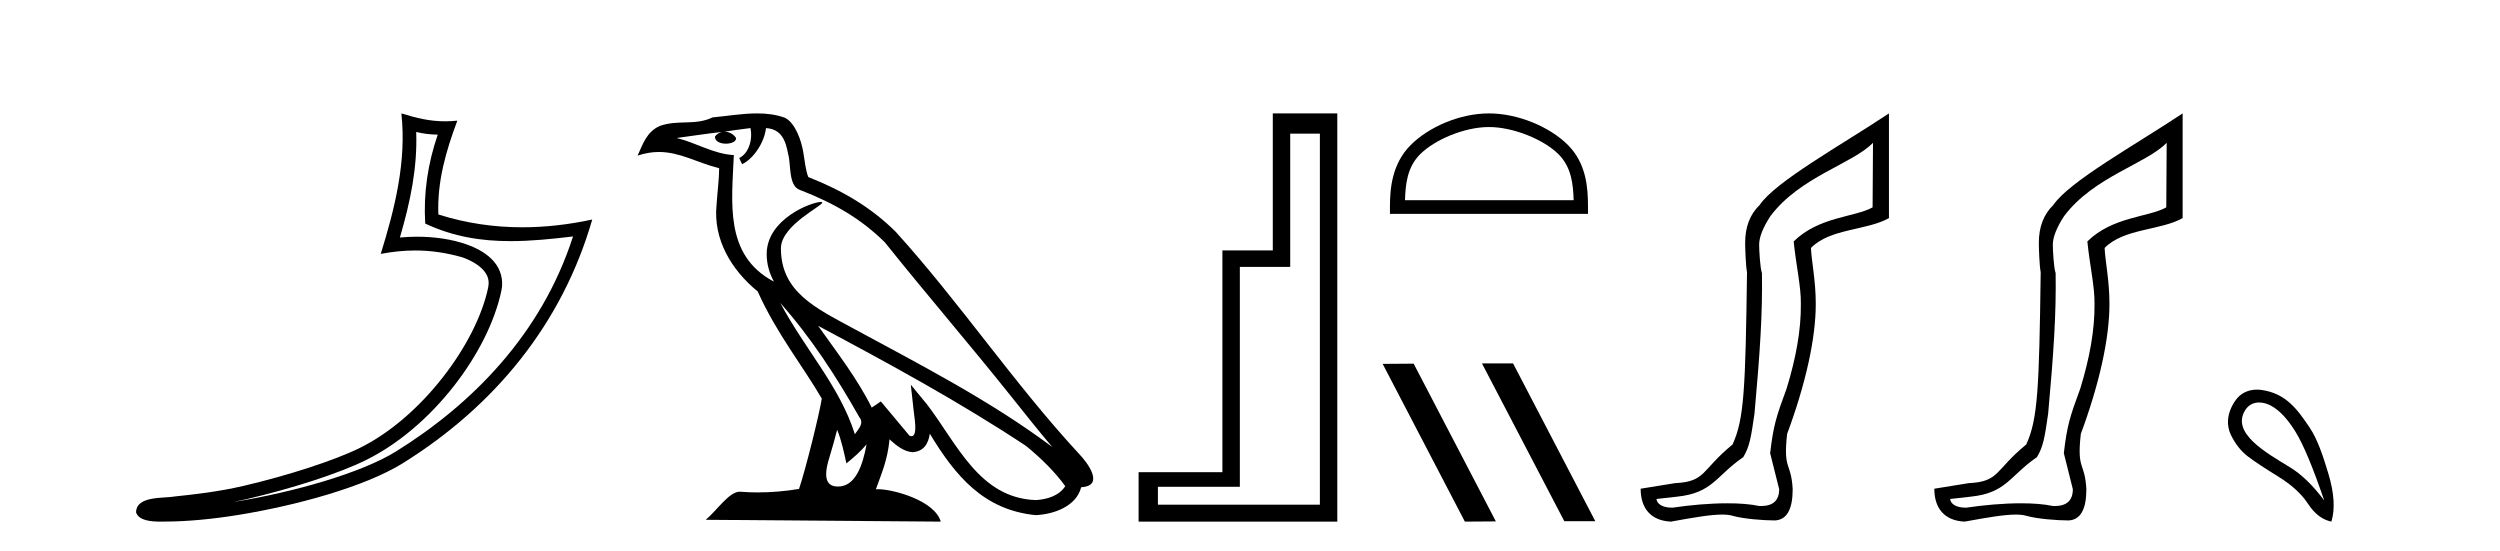
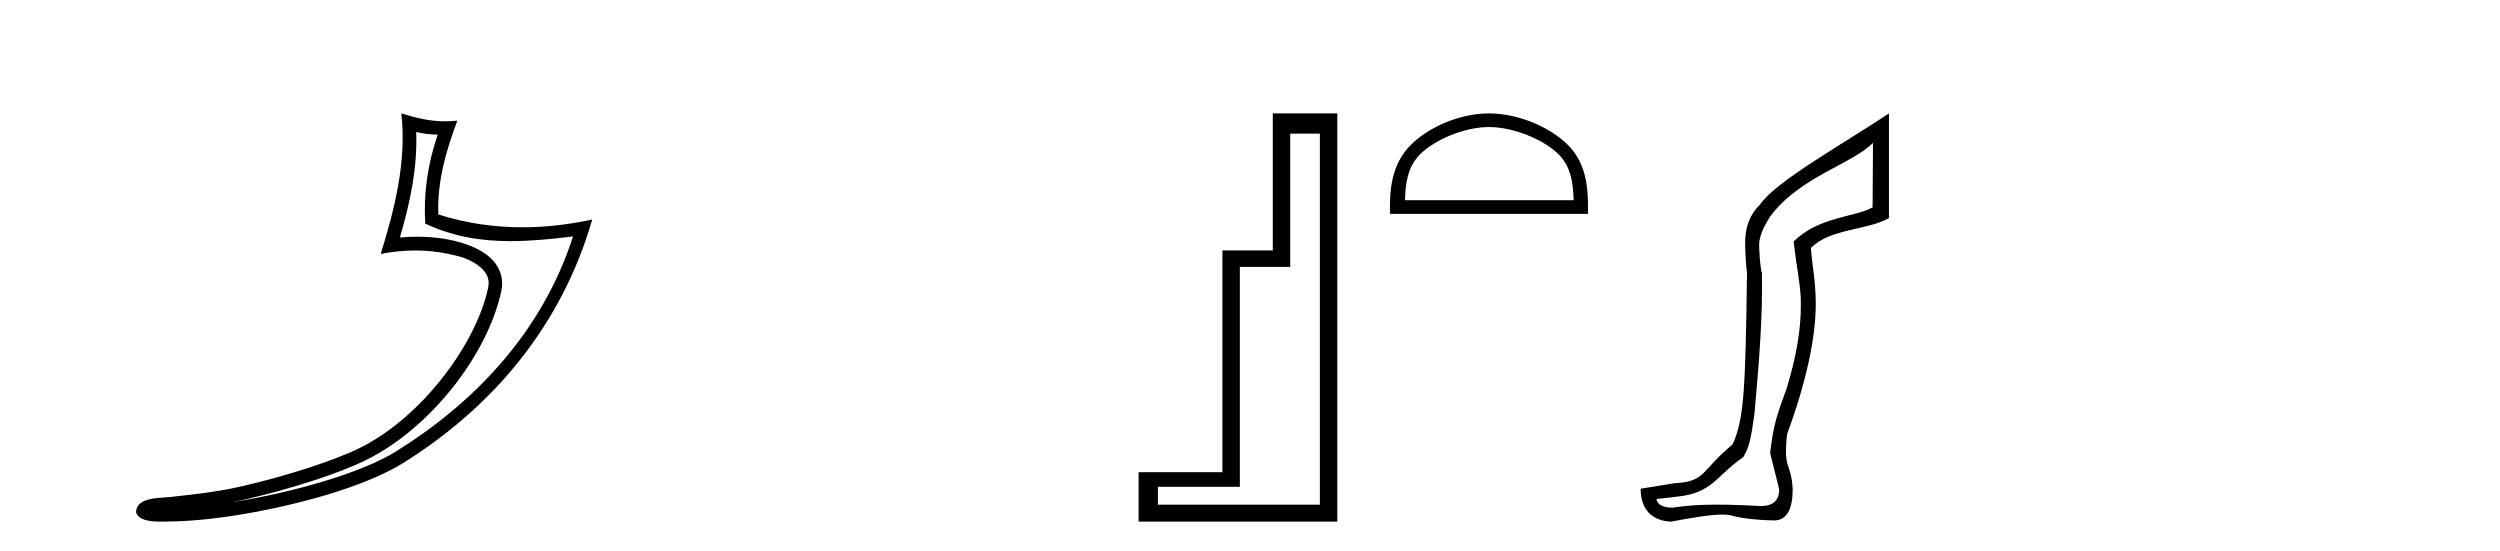
<svg xmlns="http://www.w3.org/2000/svg" width="186.0" height="41.0">
  <path d="M 30.966 9.818 C 31.518 9.952 31.995 10.008 32.569 10.017 C 31.834 12.15 31.495 14.384 31.638 16.635 C 33.742 17.625 35.842 17.94 37.987 17.94 C 39.508 17.94 41.051 17.782 42.633 17.592 L 42.633 17.592 C 40.283 24.89 35.087 30.096 29.446 33.597 C 26.845 35.211 21.777 36.624 17.606 37.307 C 17.528 37.319 17.451 37.33 17.374 37.342 C 17.702 37.278 18.033 37.209 18.37 37.13 C 21.665 36.359 25.161 35.25 27.22 34.234 C 32.164 31.795 36.339 26.226 37.305 21.621 C 37.477 20.805 37.239 20.033 36.748 19.459 C 36.256 18.885 35.543 18.478 34.717 18.185 C 33.633 17.8 32.341 17.611 31.029 17.611 C 30.603 17.611 30.175 17.631 29.752 17.671 C 30.54 14.984 31.059 12.461 30.966 9.818 ZM 29.862 8.437 C 30.256 12.008 29.377 15.506 28.327 18.89 C 29.215 18.722 30.059 18.636 30.895 18.636 C 32.044 18.636 33.175 18.799 34.378 19.138 C 35.094 19.392 35.655 19.738 35.979 20.117 C 36.304 20.496 36.427 20.879 36.315 21.413 C 35.438 25.59 31.36 31.063 26.772 33.326 C 24.862 34.269 21.378 35.387 18.139 36.145 C 16.255 36.586 14.455 36.783 13.073 36.929 C 12.177 37.097 10.143 36.857 10.124 38.122 C 10.327 38.733 11.227 38.809 11.941 38.809 C 12.168 38.809 12.376 38.802 12.538 38.801 C 13.88 38.792 15.746 38.636 17.769 38.305 C 22.027 37.609 27.113 36.236 29.98 34.457 C 36.801 30.205 41.821 24.099 44.063 16.333 L 44.063 16.333 C 42.319 16.707 40.585 16.91 38.86 16.91 C 36.763 16.91 34.68 16.611 32.614 15.958 C 32.52 13.506 33.177 11.242 34.026 8.976 L 34.026 8.976 C 33.711 9.009 33.41 9.025 33.119 9.025 C 31.994 9.025 31.005 8.793 29.862 8.437 Z" style="fill:#000000;stroke:none" />
-   <path d="M 58.053 22.54 L 58.053 22.54 C 60.348 25.118 62.247 28.06 63.94 31.048 C 64.296 31.486 63.896 31.888 63.602 32.305 C 62.486 28.763 59.919 26.03 58.053 22.54 ZM 55.833 9.529 C 56.024 10.422 55.672 11.451 54.995 11.755 L 55.211 12.217 C 56.057 11.815 56.869 10.612 56.99 9.532 C 58.145 9.601 58.46 10.47 58.641 11.479 C 58.858 12.168 58.638 13.841 59.512 14.13 C 62.092 15.129 64.064 16.285 65.835 18.031 C 68.889 21.852 72.082 25.552 75.137 29.376 C 76.324 30.865 77.409 32.228 78.291 33.257 C 73.651 29.789 68.468 27.136 63.382 24.38 C 60.679 22.911 58.1 21.71 58.1 18.477 C 58.1 16.738 61.305 15.281 61.172 15.055 C 61.161 15.035 61.124 15.026 61.066 15.026 C 60.408 15.026 57.041 16.274 57.041 18.907 C 57.041 19.637 57.236 20.313 57.575 20.944 C 57.57 20.944 57.565 20.943 57.56 20.943 C 53.867 18.986 54.454 15.028 54.597 11.538 C 53.062 11.453 51.798 10.616 50.341 10.267 C 51.471 10.121 52.598 9.933 53.731 9.816 L 53.731 9.816 C 53.518 9.858 53.324 9.982 53.194 10.154 C 53.176 10.526 53.597 10.69 54.007 10.69 C 54.407 10.69 54.797 10.534 54.76 10.264 C 54.579 9.982 54.249 9.799 53.911 9.799 C 53.901 9.799 53.892 9.799 53.882 9.799 C 54.445 9.719 55.196 9.599 55.833 9.529 ZM 62.283 31.976 C 62.614 32.78 62.785 33.632 62.972 34.476 C 63.51 34.04 64.032 33.593 64.473 33.06 L 64.473 33.06 C 64.186 34.623 63.649 36.199 62.348 36.199 C 61.56 36.199 61.195 35.667 61.701 34.054 C 61.938 33.293 62.128 32.566 62.283 31.976 ZM 60.869 24.242 L 60.869 24.242 C 66.135 27.047 71.349 29.879 76.329 33.171 C 77.502 34.122 78.547 35.181 79.255 36.172 C 78.786 36.901 77.892 37.152 77.066 37.207 C 72.851 37.06 71.201 32.996 68.974 30.093 L 67.763 28.622 L 67.972 30.507 C 67.986 30.846 68.334 32.452 67.816 32.452 C 67.772 32.452 67.721 32.44 67.664 32.415 L 65.533 29.865 C 65.305 30.015 65.091 30.186 64.856 30.325 C 63.799 28.187 62.252 26.196 60.869 24.242 ZM 56.325 8.437 C 55.218 8.437 54.084 8.636 53.009 8.736 C 51.727 9.361 50.428 8.884 49.084 9.373 C 48.112 9.809 47.84 10.693 47.438 11.576 C 48.01 11.386 48.531 11.308 49.022 11.308 C 50.589 11.308 51.85 12.097 53.506 12.518 C 53.503 13.349 53.373 14.292 53.311 15.242 C 53.054 17.816 54.411 20.076 56.373 21.685 C 57.777 24.814 59.722 27.214 61.141 29.655 C 60.972 30.752 59.951 34.89 59.448 36.376 C 58.462 36.542 57.41 36.636 56.376 36.636 C 55.958 36.636 55.544 36.62 55.137 36.588 C 55.106 36.584 55.075 36.582 55.043 36.582 C 54.245 36.582 53.368 37.945 52.508 38.673 L 69.992 38.809 C 69.546 37.233 66.439 36.397 65.335 36.397 C 65.272 36.397 65.215 36.399 65.166 36.405 C 65.555 35.29 66.041 34.243 66.18 32.686 C 66.668 33.123 67.215 33.595 67.898 33.644 C 68.733 33.582 69.072 33.011 69.178 32.267 C 71.07 35.396 73.185 37.951 77.066 38.327 C 78.407 38.261 80.078 37.675 80.44 36.25 C 82.219 36.149 80.914 34.416 80.254 33.737 C 75.414 28.498 71.418 22.517 66.635 17.238 C 64.793 15.421 62.714 14.192 60.138 13.173 C 59.946 12.702 59.883 12.032 59.759 11.295 C 59.622 10.491 59.193 9.174 58.409 8.765 C 57.741 8.519 57.038 8.437 56.325 8.437 Z" style="fill:#000000;stroke:none" />
  <path d="M 98.199 9.943 L 98.199 37.548 L 86.148 37.548 L 86.148 36.217 L 92.244 36.217 L 92.244 19.857 L 95.992 19.857 L 95.992 9.943 ZM 94.696 8.437 L 94.696 18.631 L 90.947 18.631 L 90.947 35.131 L 84.712 35.131 L 84.712 38.809 L 99.495 38.809 L 99.495 8.437 Z" style="fill:#000000;stroke:none" />
  <path d="M 110.779 9.451 C 112.592 9.451 114.86 10.382 115.958 11.48 C 116.918 12.44 117.044 13.713 117.079 14.896 L 104.533 14.896 C 104.568 13.713 104.694 12.44 105.654 11.48 C 106.752 10.382 108.967 9.451 110.779 9.451 ZM 110.779 8.437 C 108.629 8.437 106.316 9.43 104.96 10.786 C 103.57 12.176 103.412 14.007 103.412 15.377 L 103.412 15.911 L 118.146 15.911 L 118.146 15.377 C 118.146 14.007 118.042 12.176 116.652 10.786 C 115.296 9.43 112.929 8.437 110.779 8.437 Z" style="fill:#000000;stroke:none" />
-   <path d="M 110.301 27.039 L 110.267 27.056 L 116.383 38.775 L 118.689 38.775 L 112.573 27.039 ZM 105.176 27.056 L 102.87 27.073 L 108.986 38.809 L 111.292 38.792 L 105.176 27.056 Z" style="fill:#000000;stroke:none" />
-   <path d="M 139.351 10.624 L 139.321 15.428 C 138.002 16.168 135.324 16.111 133.45 17.962 C 133.635 19.79 134.006 21.341 133.983 22.614 C 134.006 24.534 133.622 26.629 132.928 28.897 C 132.141 31.026 131.941 31.665 131.699 33.716 L 132.37 36.395 C 132.37 37.23 131.921 37.648 131.023 37.648 C 130.975 37.648 130.927 37.647 130.877 37.644 C 130.223 37.504 129.405 37.445 128.52 37.445 C 127.212 37.445 125.756 37.575 124.459 37.768 C 124.432 37.769 124.405 37.769 124.379 37.769 C 123.645 37.769 123.266 37.459 123.244 37.124 L 124.754 36.954 C 127.431 36.68 127.645 35.425 129.699 34.01 C 130.162 33.246 130.279 32.553 130.534 30.771 C 130.95 26.166 131.135 23.326 131.089 20.317 C 130.95 19.947 130.881 18.598 130.881 18.205 C 130.881 17.65 131.158 16.944 131.714 16.087 C 133.912 13.148 137.824 12.197 139.351 10.624 ZM 140.538 8.437 C 137.003 10.791 132.119 13.483 130.915 15.254 C 130.198 15.949 129.839 16.886 129.839 18.066 C 129.839 18.46 129.886 19.832 129.978 20.248 C 129.862 28.973 129.761 31.201 128.901 33.072 C 126.548 34.99 126.941 35.836 124.615 35.947 L 122.064 36.36 C 122.064 37.818 122.816 38.74 124.32 38.809 C 125.992 38.502 127.262 38.285 128.129 38.285 C 128.438 38.285 128.695 38.313 128.902 38.373 C 129.689 38.605 131.224 38.721 132.057 38.721 C 132.937 38.674 133.376 37.899 133.376 36.395 C 133.261 34.335 132.655 35.028 132.962 32.284 C 134.351 28.535 135.093 25.182 135.093 22.614 C 135.093 20.855 134.78 19.466 134.734 18.448 C 136.146 16.99 138.918 17.152 140.538 16.226 L 140.538 8.437 Z" style="fill:#000000;stroke:none" />
-   <path d="M 161.201 10.624 L 161.171 15.428 C 159.852 16.168 157.174 16.111 155.299 17.962 C 155.484 19.79 155.855 21.341 155.832 22.614 C 155.855 24.534 155.471 26.629 154.777 28.897 C 153.99 31.026 153.79 31.665 153.549 33.716 L 154.219 36.395 C 154.219 37.23 153.77 37.648 152.872 37.648 C 152.825 37.648 152.776 37.647 152.727 37.644 C 152.072 37.504 151.255 37.445 150.369 37.445 C 149.061 37.445 147.605 37.575 146.308 37.768 C 146.281 37.769 146.255 37.769 146.229 37.769 C 145.494 37.769 145.116 37.459 145.093 37.124 L 146.604 36.954 C 149.281 36.68 149.495 35.425 151.549 34.01 C 152.012 33.246 152.129 32.553 152.383 30.771 C 152.8 26.166 152.985 23.326 152.939 20.317 C 152.8 19.947 152.73 18.598 152.73 18.205 C 152.73 17.65 153.008 16.944 153.563 16.087 C 155.762 13.148 159.673 12.197 161.201 10.624 ZM 162.388 8.437 C 158.853 10.791 153.969 13.483 152.765 15.254 C 152.048 15.949 151.689 16.886 151.689 18.066 C 151.689 18.46 151.735 19.832 151.828 20.248 C 151.712 28.973 151.611 31.201 150.75 33.072 C 148.398 34.99 148.79 35.836 146.465 35.947 L 143.913 36.36 C 143.913 37.818 144.665 38.74 146.17 38.809 C 147.842 38.502 149.112 38.285 149.979 38.285 C 150.287 38.285 150.545 38.313 150.752 38.373 C 151.539 38.605 153.074 38.721 153.907 38.721 C 154.786 38.674 155.226 37.899 155.226 36.395 C 155.11 34.335 154.505 35.028 154.812 32.284 C 156.2 28.535 156.943 25.182 156.943 22.614 C 156.943 20.855 156.63 19.466 156.584 18.448 C 157.995 16.99 160.768 17.152 162.388 16.226 L 162.388 8.437 Z" style="fill:#000000;stroke:none" />
-   <path d="M 168.078 29.945 C 168.384 29.945 168.698 30.04 168.97 30.188 C 169.593 30.526 170.198 31.171 170.785 32.123 C 171.373 33.075 172.084 34.779 172.921 37.234 C 172.084 36.113 171.235 35.29 170.372 34.765 C 168.579 33.667 165.971 32.214 167.048 30.508 C 167.305 30.103 167.684 29.945 168.078 29.945 ZM 167.915 28.988 C 167.296 28.988 166.7 29.232 166.301 29.814 C 165.653 30.76 165.643 31.678 165.981 32.363 C 166.319 33.048 166.742 33.582 167.249 33.965 C 167.756 34.347 168.508 34.846 169.504 35.459 C 170.501 36.073 171.239 36.75 171.72 37.488 C 172.2 38.227 172.778 38.667 173.455 38.809 C 173.739 37.884 173.668 36.705 173.241 35.273 C 172.814 33.84 172.403 32.653 171.84 31.816 C 170.945 30.485 170.093 29.272 168.263 29.013 C 168.147 28.997 168.031 28.988 167.915 28.988 Z" style="fill:#000000;stroke:none" />
+   <path d="M 139.351 10.624 L 139.321 15.428 C 138.002 16.168 135.324 16.111 133.45 17.962 C 133.635 19.79 134.006 21.341 133.983 22.614 C 134.006 24.534 133.622 26.629 132.928 28.897 C 132.141 31.026 131.941 31.665 131.699 33.716 L 132.37 36.395 C 132.37 37.23 131.921 37.648 131.023 37.648 C 130.975 37.648 130.927 37.647 130.877 37.644 C 127.212 37.445 125.756 37.575 124.459 37.768 C 124.432 37.769 124.405 37.769 124.379 37.769 C 123.645 37.769 123.266 37.459 123.244 37.124 L 124.754 36.954 C 127.431 36.68 127.645 35.425 129.699 34.01 C 130.162 33.246 130.279 32.553 130.534 30.771 C 130.95 26.166 131.135 23.326 131.089 20.317 C 130.95 19.947 130.881 18.598 130.881 18.205 C 130.881 17.65 131.158 16.944 131.714 16.087 C 133.912 13.148 137.824 12.197 139.351 10.624 ZM 140.538 8.437 C 137.003 10.791 132.119 13.483 130.915 15.254 C 130.198 15.949 129.839 16.886 129.839 18.066 C 129.839 18.46 129.886 19.832 129.978 20.248 C 129.862 28.973 129.761 31.201 128.901 33.072 C 126.548 34.99 126.941 35.836 124.615 35.947 L 122.064 36.36 C 122.064 37.818 122.816 38.74 124.32 38.809 C 125.992 38.502 127.262 38.285 128.129 38.285 C 128.438 38.285 128.695 38.313 128.902 38.373 C 129.689 38.605 131.224 38.721 132.057 38.721 C 132.937 38.674 133.376 37.899 133.376 36.395 C 133.261 34.335 132.655 35.028 132.962 32.284 C 134.351 28.535 135.093 25.182 135.093 22.614 C 135.093 20.855 134.78 19.466 134.734 18.448 C 136.146 16.99 138.918 17.152 140.538 16.226 L 140.538 8.437 Z" style="fill:#000000;stroke:none" />
</svg>